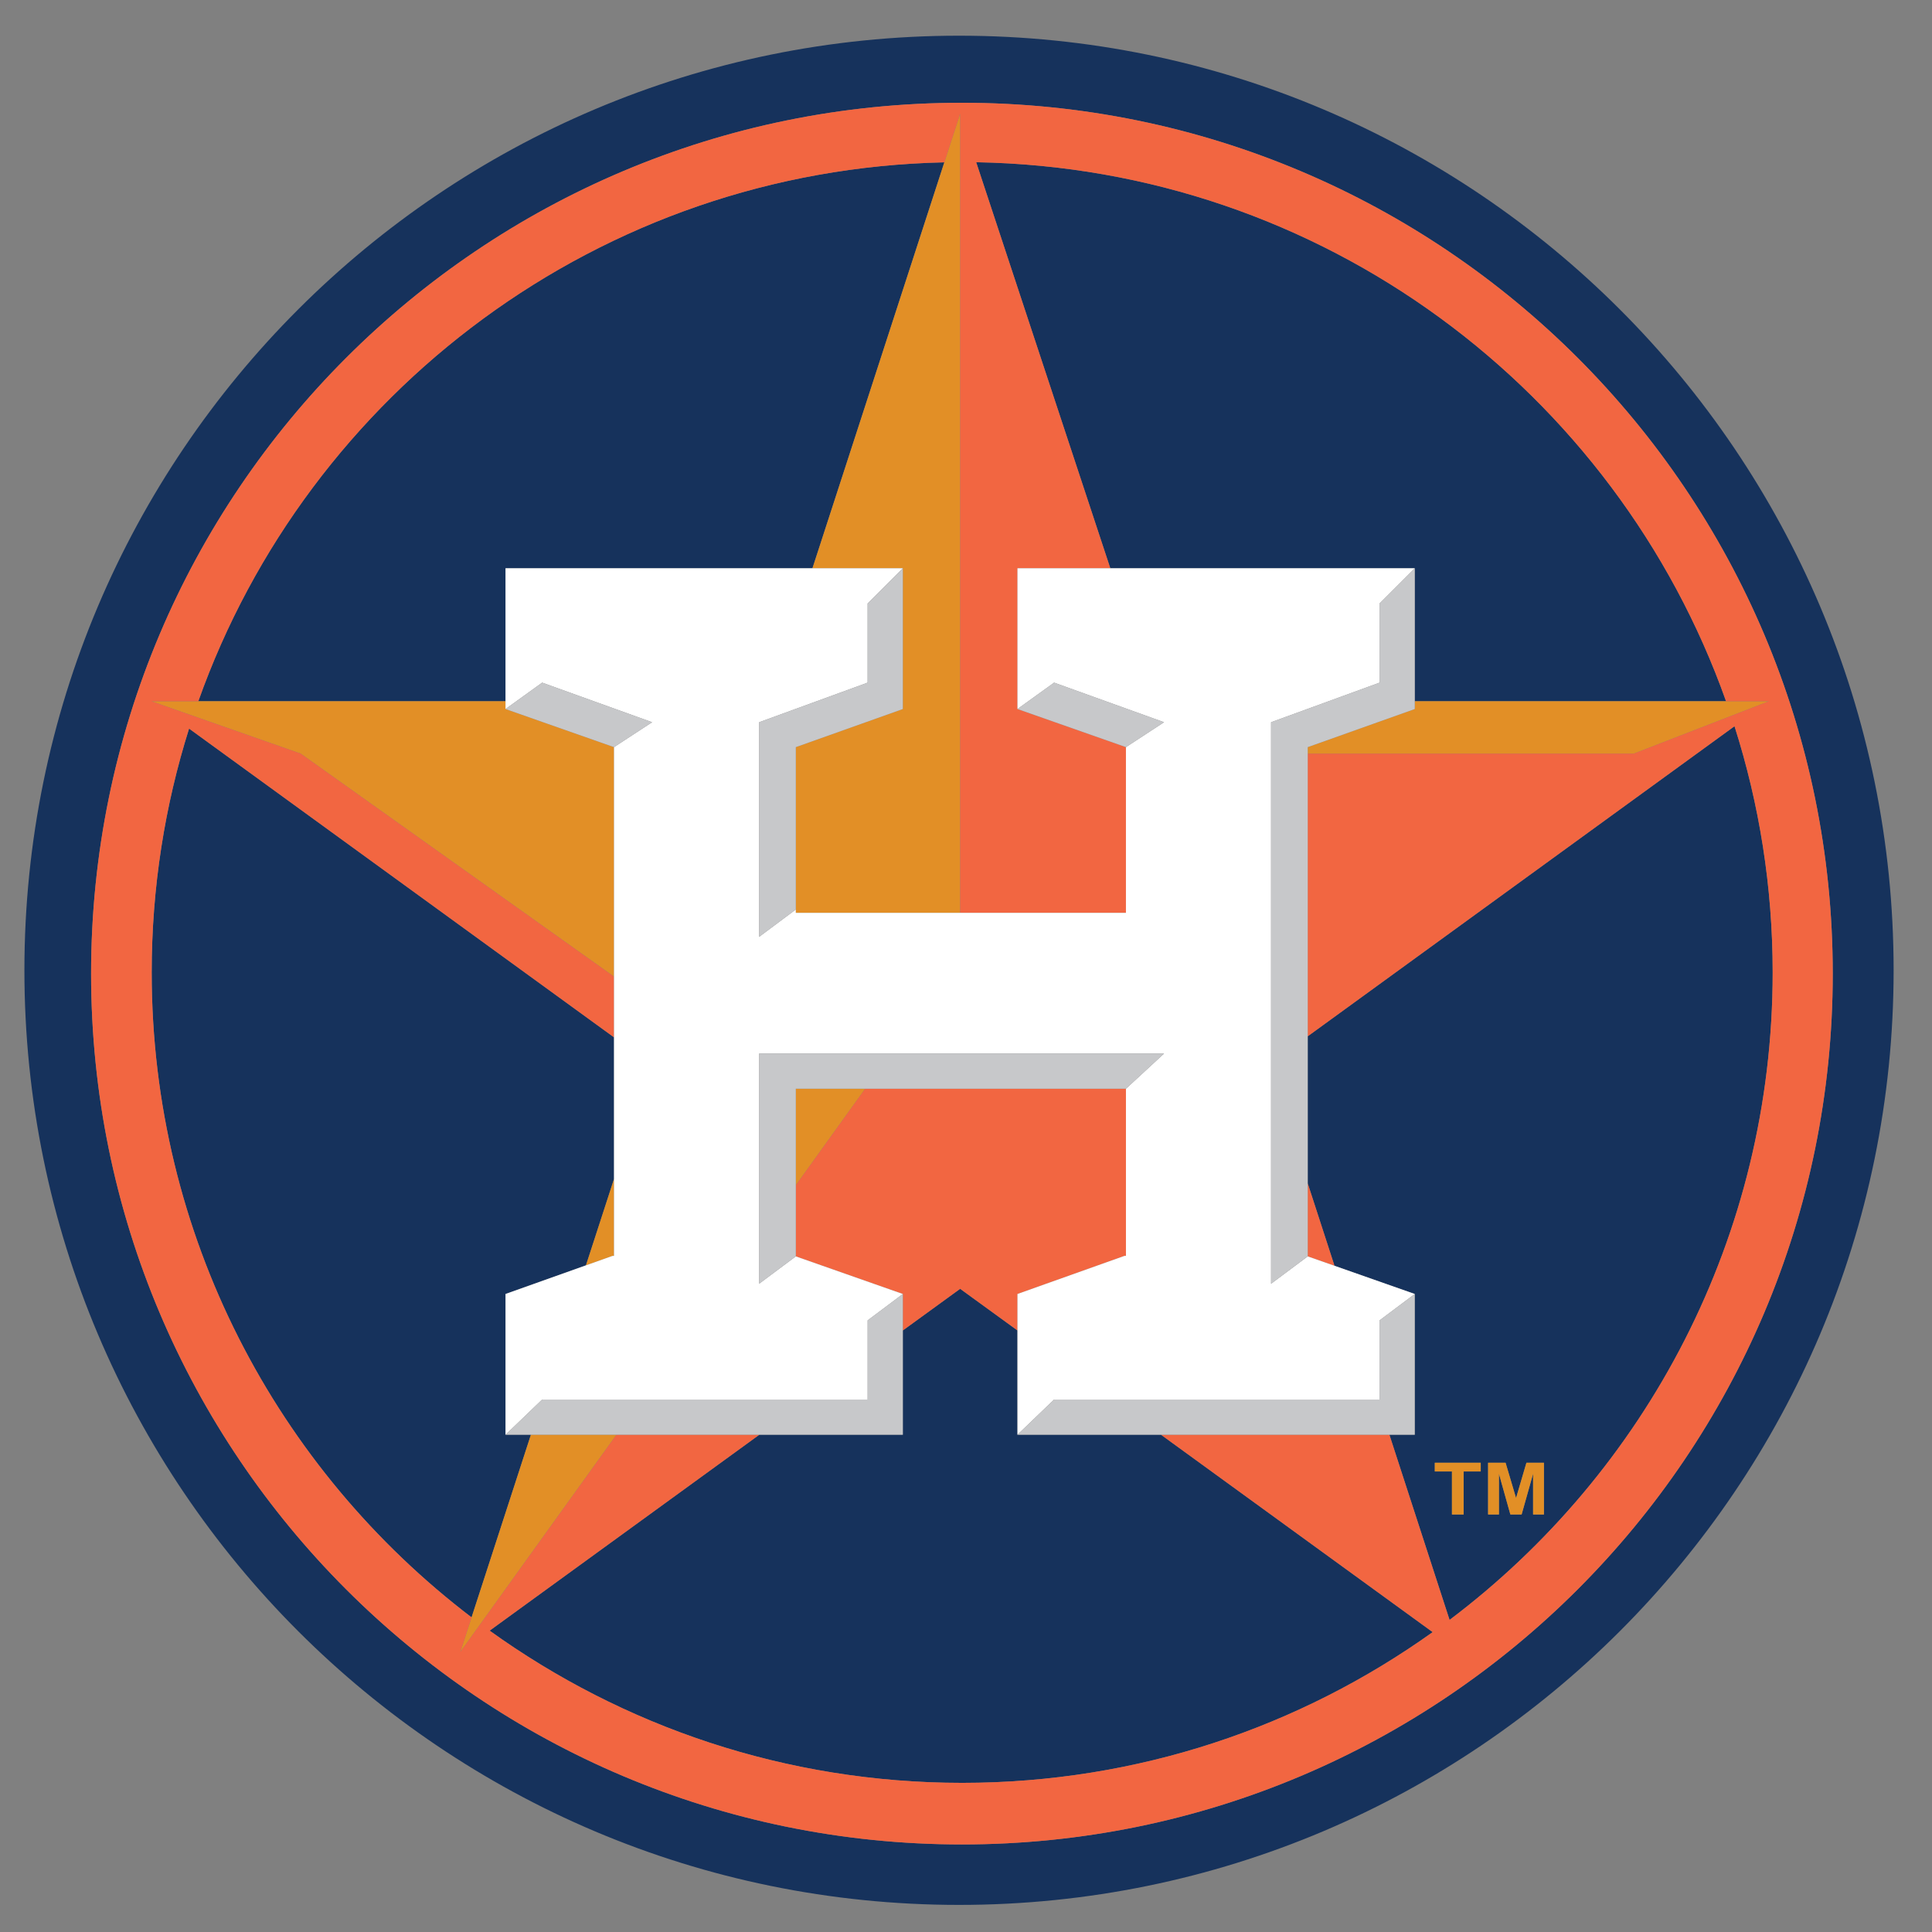
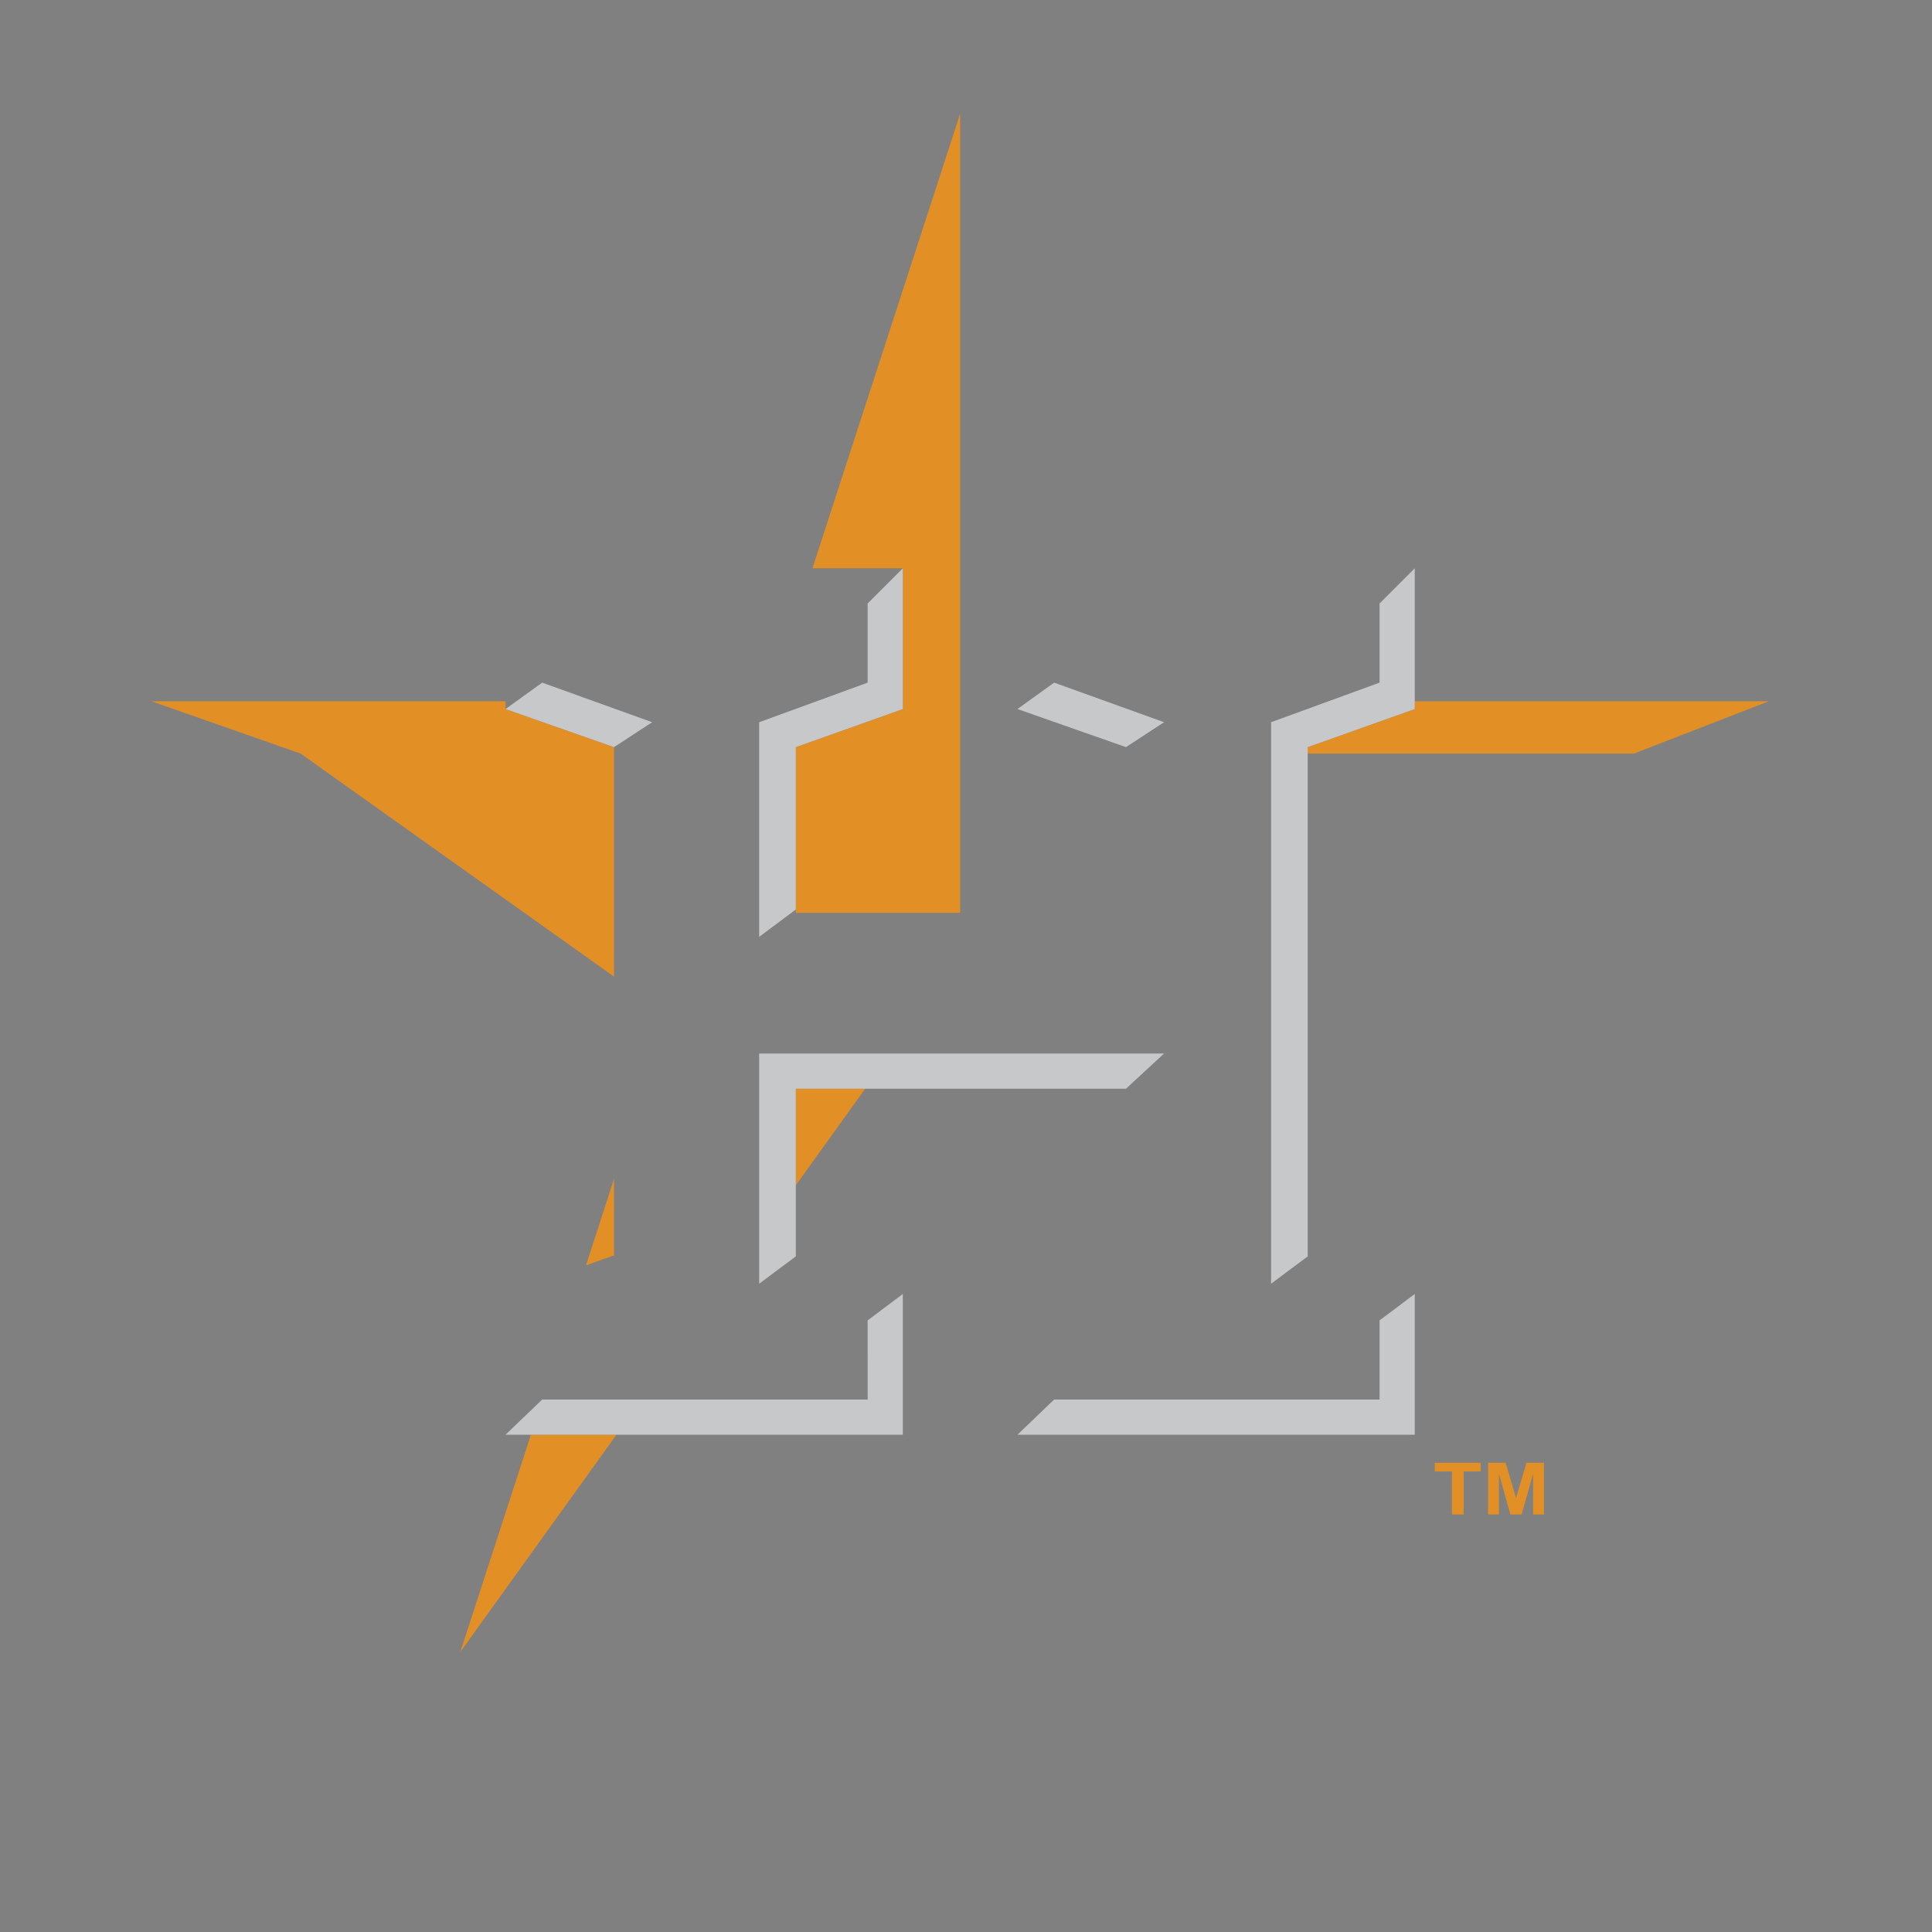
<svg xmlns="http://www.w3.org/2000/svg" version="1.1" id="Layer_2" x="0px" y="0px" width="200px" height="200px" viewBox="0 0 200 200" style="enable-background:new 0 0 200 200;" xml:space="preserve">
  <rect x="0" y="0" width="200" height="200" fill="#808080" stroke="none" />
-   <path id="color6" style="fill:#16325C;" d="M99.277,3.695c-53.434,0-96.75,43.317-96.75,96.75c0,53.433,43.316,96.75,96.75,96.75  s96.75-43.317,96.75-96.75C196.027,47.013,152.71,3.695,99.277,3.695z M99.578,190.936c-49.787,0-90.148-40.36-90.148-90.149  c0-49.788,40.361-90.148,90.148-90.148s90.148,40.36,90.148,90.148C189.726,150.575,149.365,190.936,99.578,190.936z   M114.939,58.828l-13.885-42.035c35.861,0.61,66.233,23.7,77.627,55.8h-32.226V58.828H114.939z M120.184,148.522l28.125,20.435  c-13.734,9.812-30.537,15.604-48.703,15.604c-18.26,0-35.143-5.852-48.917-15.756l27.916-20.282h14.856v-10.794l5.933-4.311  l1.543,1.121l4.39,3.19v10.794H120.184z M52.333,72.593H20.53c11.351-31.979,41.541-55.016,77.227-55.789L84.104,58.828H52.333  V72.593z M179.556,75.178l-44.179,32.098v15.231l2.77,8.526l8.308,2.919v14.57h-2.626l6.229,19.171  c20.313-15.311,33.449-39.637,33.449-67.034C183.508,91.773,182.116,83.215,179.556,75.178z M153.285,152.327h-1.771v4.453h-1.209  v-4.453h-1.775v-0.905h4.756V152.327z M159.828,156.78h-1.123v-4.219l-1.188,4.219h-1.163l-1.184-4.219v4.219h-1.123v-5.358h1.809  l1.086,3.654l1.074-3.654h1.812V156.78z M54.96,148.522l-6.143,18.907c-20.119-15.327-33.113-39.526-33.113-66.771  c0-8.794,1.359-17.27,3.869-25.235l43.992,31.962v14.655l-2.907,8.947l-8.324,2.964v14.57H54.96z" />
  <path id="color5" style="fill:#E28F26;" d="M183.114,72.593l-3.918,1.52l-10.057,3.9h-33.762v-0.669l11.079-3.945v-0.806h32.226  H183.114z M82.382,122.698l7.184-9.993h-7.184V122.698z M84.104,58.828h9.358v14.57l-11.079,3.945V94.15v0.343h17.012V16.762v-4.995  l-1.637,5.037L84.104,58.828z M63.564,130.007v-7.966l-2.907,8.947l2.754-0.981H63.564z M63.564,77.344l-11.231-3.945v-0.806H20.53  h-4.855l4.339,1.522l11.107,3.897l32.443,23.089V77.344z M48.816,167.43l-1.164,3.581l2.076-2.889l14.089-19.6H54.96L48.816,167.43z  " />
-   <path id="color4" style="fill:#F26641;" d="M99.578,10.639c-49.787,0-90.148,40.36-90.148,90.148  c0,49.788,40.361,90.149,90.148,90.149s90.148-40.36,90.148-90.149C189.726,50.999,149.365,10.639,99.578,10.639z M150.059,167.693  l-6.229-19.171h-23.645l28.125,20.435c-13.734,9.812-30.537,15.604-48.703,15.604c-18.26,0-35.143-5.852-48.917-15.756  l27.916-20.282H63.818l-14.089,19.6l-2.076,2.889l1.164-3.581c-20.119-15.327-33.113-39.526-33.113-66.771  c0-8.794,1.359-17.27,3.869-25.235l43.992,31.962v-6.284L31.121,78.013l-11.107-3.897l-4.339-1.522h4.855  c11.351-31.979,41.541-55.016,77.227-55.789l1.637-5.037v4.995v77.731h17.164V77.344l-11.231-3.945v-14.57h9.612l-13.885-42.035  c35.861,0.61,66.233,23.7,77.627,55.8h4.432l-3.918,1.52l-10.057,3.9h-33.762v29.263l44.179-32.098  c2.56,8.037,3.952,16.596,3.952,25.481C183.508,128.057,170.372,152.382,150.059,167.693z M135.377,122.507l2.77,8.526l-2.77-0.974  V122.507z M89.566,112.705h26.993v17.302h-0.152l-11.079,3.945v3.776l-4.39-3.19l-1.543-1.121l-5.933,4.311v-3.776l-11.079-3.893  v-7.361L89.566,112.705z" />
-   <path id="color3" style="fill:#FFFFFF;" d="M138.147,131.033l8.308,2.919l-3.642,2.731v8.195h-0.168h-27.477h-6.047l-3.794,3.644  v-10.794v-3.776l11.079-3.945h0.152v-17.302l3.945-3.643H92.185H78.588v18.914v4.914l3.794-2.83l11.079,3.893l-3.643,2.731v3.691  v4.504H83.62H66.438H56.143h-0.017l-3.794,3.644v-14.57l8.324-2.964l2.754-0.981h0.152v-7.966v-14.655v-6.284V77.344l3.945-2.58  l-6.03-2.171l-5.352-1.927l-2.675,1.927l-1.119,0.806v-0.806V58.828h31.771h9.358l-3.643,3.643v8.195l-11.23,4.098v22.216  l3.794-2.829v0.343h17.012h17.164V77.344l3.698-2.418l0.248-0.162l-0.342-0.123l-11.04-3.975l-3.794,2.732v-14.57h9.612h31.516  l-3.642,3.643v8.195l-5.281,1.927l-5.95,2.171v3.249v32.02v0.798v22.06l3.794-2.83L138.147,131.033z" />
  <path id="color2" style="fill:#C7C8CA;" d="M146.455,58.828v13.765v0.806l-11.079,3.945v0.669v29.263v15.231v7.553l-3.794,2.83  v-22.06v-0.798v-32.02v-3.249l5.95-2.171l5.281-1.927v-8.195L146.455,58.828z M142.813,144.879h-0.168h-27.477h-6.047l-3.794,3.644  h14.856h23.645h2.626v-14.57l-3.642,2.731V144.879z M120.256,74.926l0.248-0.162l-0.342-0.123l-11.04-3.975l-3.794,2.732  l11.231,3.945L120.256,74.926z M67.509,74.764l-6.03-2.171l-5.352-1.927l-2.675,1.927l-1.119,0.806l11.231,3.945L67.509,74.764z   M82.382,77.344l11.079-3.945v-14.57l-3.643,3.643v8.195l-11.23,4.098v22.216l3.794-2.829V77.344z M89.819,140.375v4.504H83.62  H66.438H56.143h-0.017l-3.794,3.644h2.627h8.858h14.787h14.856v-10.794v-3.776l-3.643,2.731V140.375z M82.382,122.698v-9.993h7.184  h26.993l3.945-3.643H92.185H78.588v18.914v4.914l3.794-2.83V122.698z" />
  <path id="color1" style="fill:#E28F26;" d="M148.529,151.422h4.756v0.905h-1.771v4.453h-1.209v-4.453h-1.775V151.422z   M158.016,151.422l-1.074,3.654l-1.086-3.654h-1.809v5.358h1.123v-4.219l1.184,4.219h1.163l1.188-4.219v4.219h1.123v-5.358H158.016z  " />
</svg>